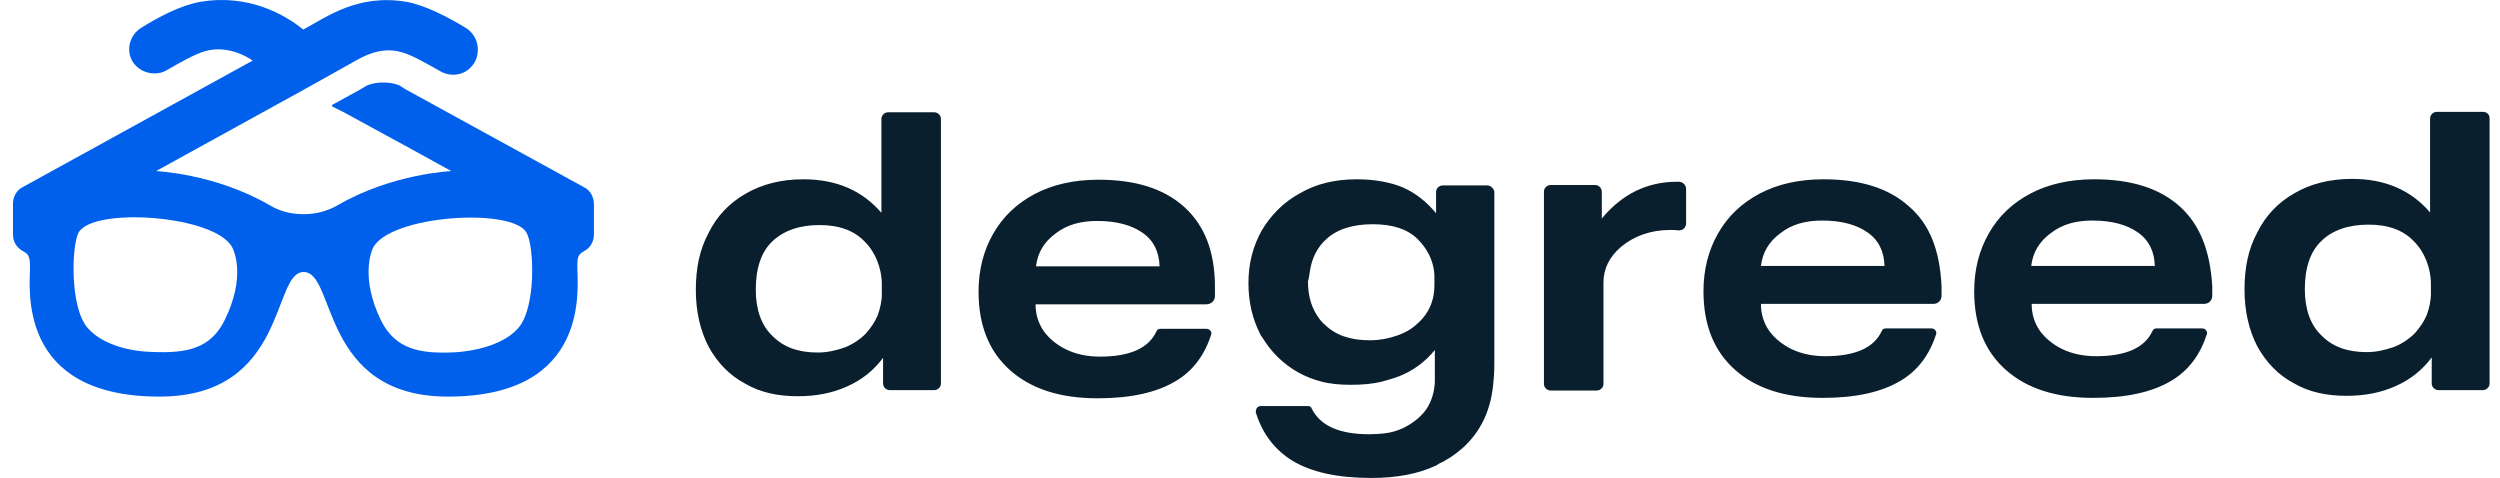
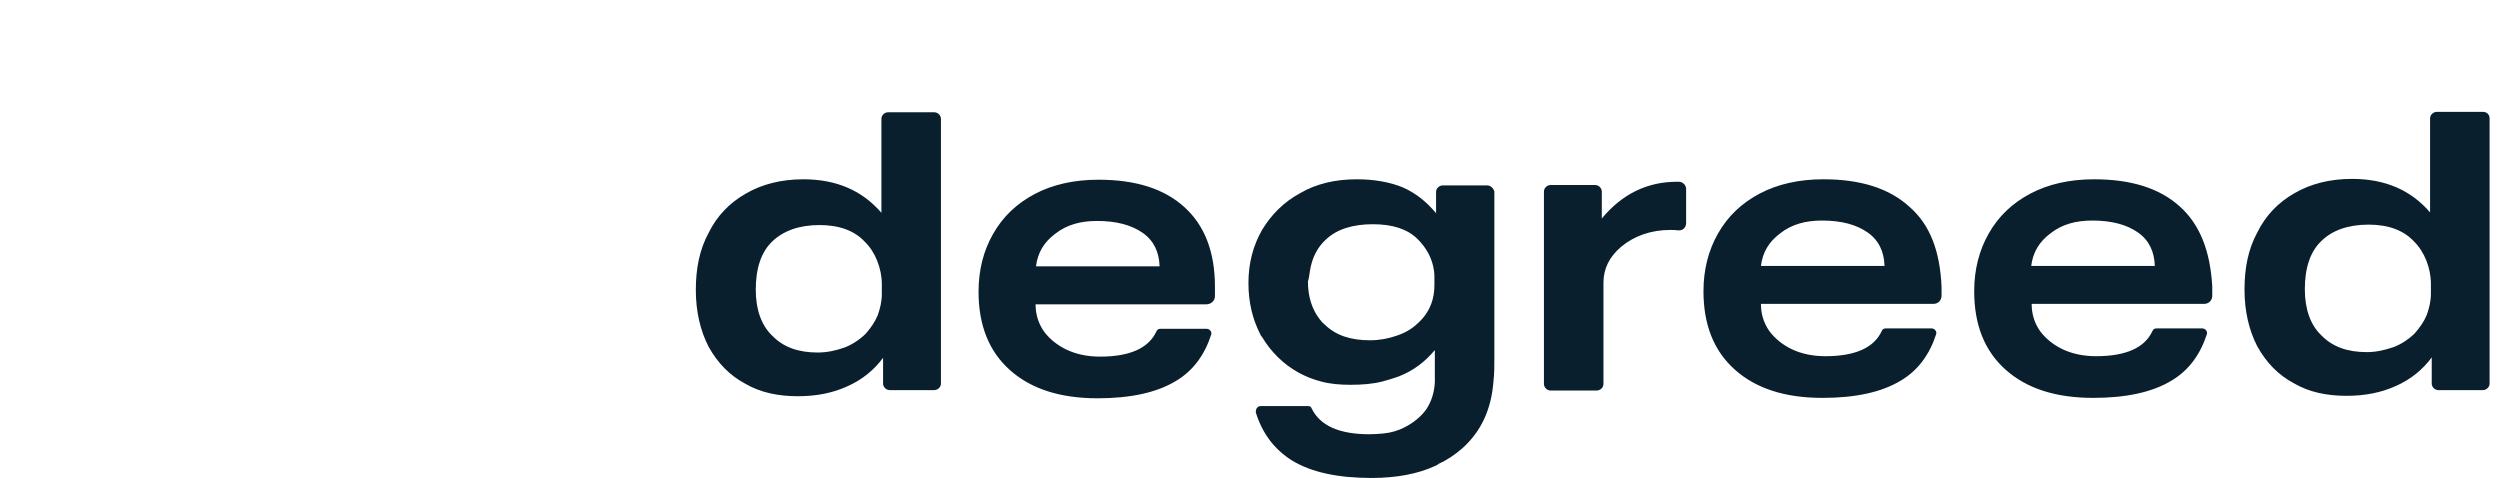
<svg xmlns="http://www.w3.org/2000/svg" width="136" height="26" viewBox="0 0 136 26" fill="none">
  <path d="M47.971 15.999C47.971 16.399 47.881 16.777 47.746 17.155C47.589 17.533 47.364 17.844 47.094 18.155C46.78 18.466 46.352 18.755 45.925 18.911C45.476 19.066 45.003 19.177 44.486 19.177C43.429 19.177 42.62 18.888 42.013 18.266C41.406 17.688 41.114 16.821 41.114 15.754C41.114 14.599 41.406 13.71 42.013 13.132C42.62 12.554 43.474 12.243 44.576 12.243C45.633 12.243 46.465 12.532 47.049 13.154C47.342 13.443 47.567 13.799 47.724 14.199C47.881 14.599 47.971 15.021 47.971 15.466V16.021V15.999ZM50.827 6.108H48.309C48.129 6.108 47.949 6.264 47.949 6.464V11.576C46.914 10.376 45.52 9.753 43.699 9.753C42.508 9.753 41.451 10.02 40.574 10.531C39.675 11.042 39 11.754 38.55 12.665C38.056 13.576 37.853 14.599 37.853 15.777C37.853 16.955 38.101 17.999 38.55 18.866C39.045 19.755 39.697 20.422 40.529 20.866C41.361 21.355 42.328 21.555 43.407 21.555C44.419 21.555 45.296 21.378 46.083 21.022C46.892 20.666 47.544 20.133 48.039 19.466V20.866C48.039 21.044 48.196 21.222 48.398 21.222H50.827C51.007 21.222 51.187 21.067 51.187 20.866V6.464C51.187 6.286 51.029 6.108 50.827 6.108ZM56.358 14.488C56.448 13.754 56.785 13.176 57.414 12.709C58.044 12.22 58.786 12.02 59.685 12.02C60.742 12.02 61.552 12.243 62.159 12.665C62.766 13.087 63.058 13.71 63.081 14.488H56.358ZM64.43 11.265C63.328 10.264 61.776 9.776 59.753 9.776C58.426 9.776 57.257 10.042 56.29 10.553C55.324 11.065 54.559 11.776 54.02 12.732C53.502 13.643 53.233 14.688 53.233 15.866C53.233 17.688 53.795 19.111 54.941 20.133C56.088 21.155 57.662 21.667 59.708 21.667C61.507 21.667 62.923 21.355 63.957 20.733C64.902 20.177 65.531 19.311 65.891 18.199C65.936 18.044 65.801 17.888 65.644 17.888H63.125C63.013 17.888 62.946 17.933 62.901 18.044C62.473 18.955 61.439 19.4 59.843 19.4C59.146 19.4 58.539 19.266 58.022 19.022C57.505 18.777 57.077 18.422 56.785 18.021C56.493 17.599 56.335 17.11 56.335 16.555H65.621C65.868 16.555 66.093 16.377 66.093 16.11V15.599C66.093 13.665 65.509 12.243 64.43 11.265ZM91.23 9.887C89.612 9.887 88.24 10.553 87.138 11.887V10.42C87.138 10.242 86.981 10.065 86.778 10.065H84.35C84.17 10.065 83.99 10.22 83.99 10.42V20.889C83.99 21.067 84.148 21.244 84.35 21.244H86.868C87.048 21.244 87.228 21.089 87.228 20.889V15.377C87.228 14.621 87.543 13.976 88.195 13.421C88.892 12.843 89.791 12.509 90.871 12.509C91.005 12.509 91.14 12.509 91.298 12.532C91.545 12.554 91.725 12.376 91.725 12.132V10.287C91.725 10.065 91.545 9.887 91.32 9.887H91.23ZM95.795 14.465C95.885 13.732 96.222 13.154 96.851 12.687C97.481 12.198 98.223 11.998 99.122 11.998C100.179 11.998 100.988 12.22 101.595 12.643C102.203 13.065 102.495 13.687 102.517 14.465H95.795ZM103.866 11.242C102.765 10.242 101.213 9.753 99.19 9.753C97.863 9.753 96.694 10.02 95.727 10.531C94.76 11.042 93.996 11.754 93.456 12.709C92.939 13.621 92.669 14.665 92.669 15.843C92.669 17.666 93.231 19.088 94.378 20.111C95.525 21.133 97.099 21.645 99.145 21.645C100.943 21.645 102.36 21.333 103.394 20.711C104.338 20.155 104.968 19.288 105.328 18.177C105.373 18.021 105.238 17.866 105.08 17.866H102.585C102.472 17.866 102.405 17.91 102.36 18.021C101.933 18.933 100.898 19.377 99.302 19.377C98.605 19.377 97.998 19.244 97.481 19C96.964 18.755 96.537 18.399 96.244 17.999C95.952 17.577 95.795 17.088 95.795 16.532H105.17C105.418 16.532 105.62 16.355 105.62 16.088V15.577C105.53 13.643 104.991 12.22 103.866 11.242ZM110.499 14.465C110.589 13.732 110.926 13.154 111.556 12.687C112.185 12.198 112.927 11.998 113.827 11.998C114.883 11.998 115.693 12.22 116.3 12.643C116.907 13.065 117.199 13.687 117.222 14.465H110.499ZM118.593 11.242C117.492 10.242 115.94 9.753 113.917 9.753C112.59 9.753 111.421 10.02 110.454 10.531C109.487 11.042 108.723 11.754 108.183 12.709C107.666 13.621 107.396 14.665 107.396 15.843C107.396 17.666 107.958 19.088 109.105 20.111C110.252 21.133 111.826 21.645 113.872 21.645C115.67 21.645 117.087 21.333 118.121 20.711C119.065 20.155 119.695 19.288 120.055 18.177C120.1 18.021 119.965 17.866 119.807 17.866H117.312C117.199 17.866 117.132 17.91 117.087 18.021C116.66 18.933 115.625 19.377 114.029 19.377C113.332 19.377 112.725 19.244 112.208 19C111.691 18.755 111.264 18.399 110.971 17.999C110.679 17.577 110.522 17.088 110.522 16.532H119.897C120.145 16.532 120.347 16.355 120.347 16.088V15.577C120.235 13.643 119.673 12.22 118.593 11.242ZM132.241 15.977C132.241 16.377 132.151 16.755 132.016 17.133C131.859 17.51 131.634 17.822 131.364 18.133C131.049 18.444 130.622 18.733 130.195 18.888C129.723 19.044 129.273 19.155 128.756 19.155C127.699 19.155 126.89 18.866 126.283 18.244C125.676 17.666 125.383 16.799 125.383 15.732C125.383 14.576 125.676 13.687 126.283 13.11C126.867 12.532 127.744 12.22 128.846 12.22C129.903 12.22 130.735 12.509 131.319 13.132C131.611 13.421 131.836 13.776 131.994 14.176C132.151 14.576 132.241 14.999 132.241 15.443V15.999V15.977ZM135.074 6.086H132.556C132.376 6.086 132.196 6.242 132.196 6.442V11.554C131.162 10.353 129.768 9.731 127.947 9.731C126.755 9.731 125.698 9.998 124.821 10.509C123.922 11.02 123.247 11.732 122.798 12.643C122.303 13.554 122.101 14.576 122.101 15.754C122.101 16.932 122.348 17.977 122.798 18.844C123.292 19.733 123.944 20.4 124.776 20.844C125.608 21.333 126.575 21.533 127.654 21.533C128.666 21.533 129.543 21.355 130.33 21C131.139 20.644 131.791 20.111 132.286 19.444V20.866C132.286 21.044 132.443 21.222 132.646 21.222H135.074C135.254 21.222 135.434 21.067 135.434 20.866V6.442C135.434 6.219 135.276 6.086 135.074 6.086ZM71.265 14.71C71.377 14.021 71.669 13.443 72.141 13.021C72.726 12.465 73.603 12.198 74.682 12.198C75.761 12.198 76.571 12.465 77.11 12.998C77.628 13.51 77.92 14.088 78.01 14.732C78.032 14.865 78.032 14.999 78.032 15.132V15.51C78.032 16.243 77.807 16.843 77.38 17.332C77.29 17.421 77.223 17.51 77.11 17.599C76.818 17.888 76.436 18.11 75.964 18.266C75.514 18.422 75.042 18.511 74.525 18.511C73.468 18.511 72.659 18.244 72.052 17.644C71.939 17.555 71.872 17.466 71.782 17.355C71.377 16.821 71.152 16.154 71.152 15.31C71.22 15.11 71.22 14.932 71.265 14.71ZM80.91 10.087H78.482C78.302 10.087 78.122 10.242 78.122 10.442V11.598C77.605 10.976 77.02 10.509 76.323 10.198C75.626 9.909 74.772 9.753 73.805 9.753C72.636 9.753 71.602 9.998 70.725 10.509C69.826 10.998 69.151 11.687 68.656 12.509C68.162 13.376 67.915 14.332 67.915 15.399C67.915 16.444 68.139 17.355 68.544 18.155C68.567 18.199 68.589 18.266 68.656 18.333C69.151 19.155 69.803 19.8 70.635 20.266C71.04 20.489 71.445 20.644 71.872 20.755C72.366 20.889 72.906 20.933 73.468 20.933C74.098 20.933 74.66 20.889 75.199 20.755C75.514 20.666 75.829 20.578 76.121 20.466C76.908 20.155 77.538 19.666 78.055 19.044V20.222V20.755V20.778C78.032 21.333 77.875 21.822 77.605 22.245C77.313 22.667 76.863 23.023 76.368 23.267C76.054 23.423 75.694 23.534 75.289 23.578C75.042 23.6 74.772 23.623 74.502 23.623C72.883 23.623 71.827 23.178 71.355 22.222C71.332 22.133 71.242 22.089 71.175 22.089H71.13H68.589C68.409 22.089 68.297 22.245 68.319 22.445C68.679 23.6 69.331 24.445 70.275 25.045C71.332 25.69 72.771 26.001 74.615 26.001C75.964 26.001 77.155 25.779 78.1 25.334C78.145 25.312 78.212 25.29 78.235 25.245C78.729 25.023 79.156 24.734 79.561 24.378C80.573 23.467 81.135 22.267 81.248 20.711C81.293 20.311 81.293 19.889 81.293 19.444V10.42C81.248 10.242 81.09 10.087 80.91 10.087Z" fill="#0A1F2D" />
-   <path d="M28.182 17.86C27.505 18.626 26.174 19.076 24.73 19.166C22.836 19.256 21.505 19.008 20.715 17.41C19.61 15.114 20.197 13.696 20.287 13.493C21.189 11.693 27.956 11.265 28.655 12.683C29.061 13.426 29.174 16.757 28.182 17.86ZM12.234 17.388C11.467 18.986 10.136 19.233 8.219 19.143C6.775 19.098 5.444 18.626 4.767 17.838C3.797 16.735 3.888 13.381 4.271 12.661C5.015 11.242 11.738 11.693 12.64 13.471C12.753 13.674 13.362 15.092 12.234 17.388ZM31.768 10.184L22.046 4.85L21.73 4.647C21.46 4.534 21.166 4.489 20.851 4.489C20.535 4.489 20.242 4.534 19.971 4.647L19.587 4.872L18.076 5.705C18.053 5.727 18.053 5.75 18.076 5.795L18.708 6.11L22.384 8.114L24.55 9.307C24.55 9.307 21.347 9.442 18.392 11.152C17.851 11.467 17.219 11.648 16.587 11.648H16.452C15.82 11.648 15.211 11.49 14.647 11.152C11.692 9.442 8.489 9.307 8.489 9.307L16.497 4.895L19.362 3.296C19.655 3.139 20.693 2.486 21.866 2.846C22.384 2.981 23.242 3.476 23.963 3.882C24.527 4.197 25.249 4.107 25.678 3.589C25.904 3.319 25.994 3.026 25.994 2.689C25.994 2.238 25.768 1.788 25.34 1.518C24.415 0.955 23.129 0.28 22.114 0.1C19.452 -0.35 17.76 0.933 16.497 1.608C15.527 0.82 13.542 -0.35 10.903 0.1C9.843 0.28 8.602 0.933 7.677 1.518C6.978 1.946 6.797 2.936 7.361 3.544C7.632 3.837 8.016 3.994 8.399 3.994C8.647 3.994 8.85 3.949 9.076 3.814C9.775 3.409 10.655 2.914 11.174 2.779C12.55 2.396 13.745 3.296 13.745 3.296L1.226 10.184C0.91 10.342 0.707 10.702 0.707 11.062V12.773C0.707 13.133 0.887 13.448 1.226 13.651C1.542 13.809 1.632 13.921 1.632 14.551C1.632 15.632 0.887 21.575 8.67 21.575C15.662 21.575 14.783 14.777 16.52 14.799C18.279 14.777 17.422 21.575 24.37 21.575C32.152 21.575 31.407 15.632 31.407 14.551C31.407 13.921 31.453 13.854 31.791 13.651C32.107 13.493 32.31 13.133 32.31 12.773V11.062C32.287 10.657 32.084 10.342 31.768 10.184Z" fill="#0060EC" />
</svg>